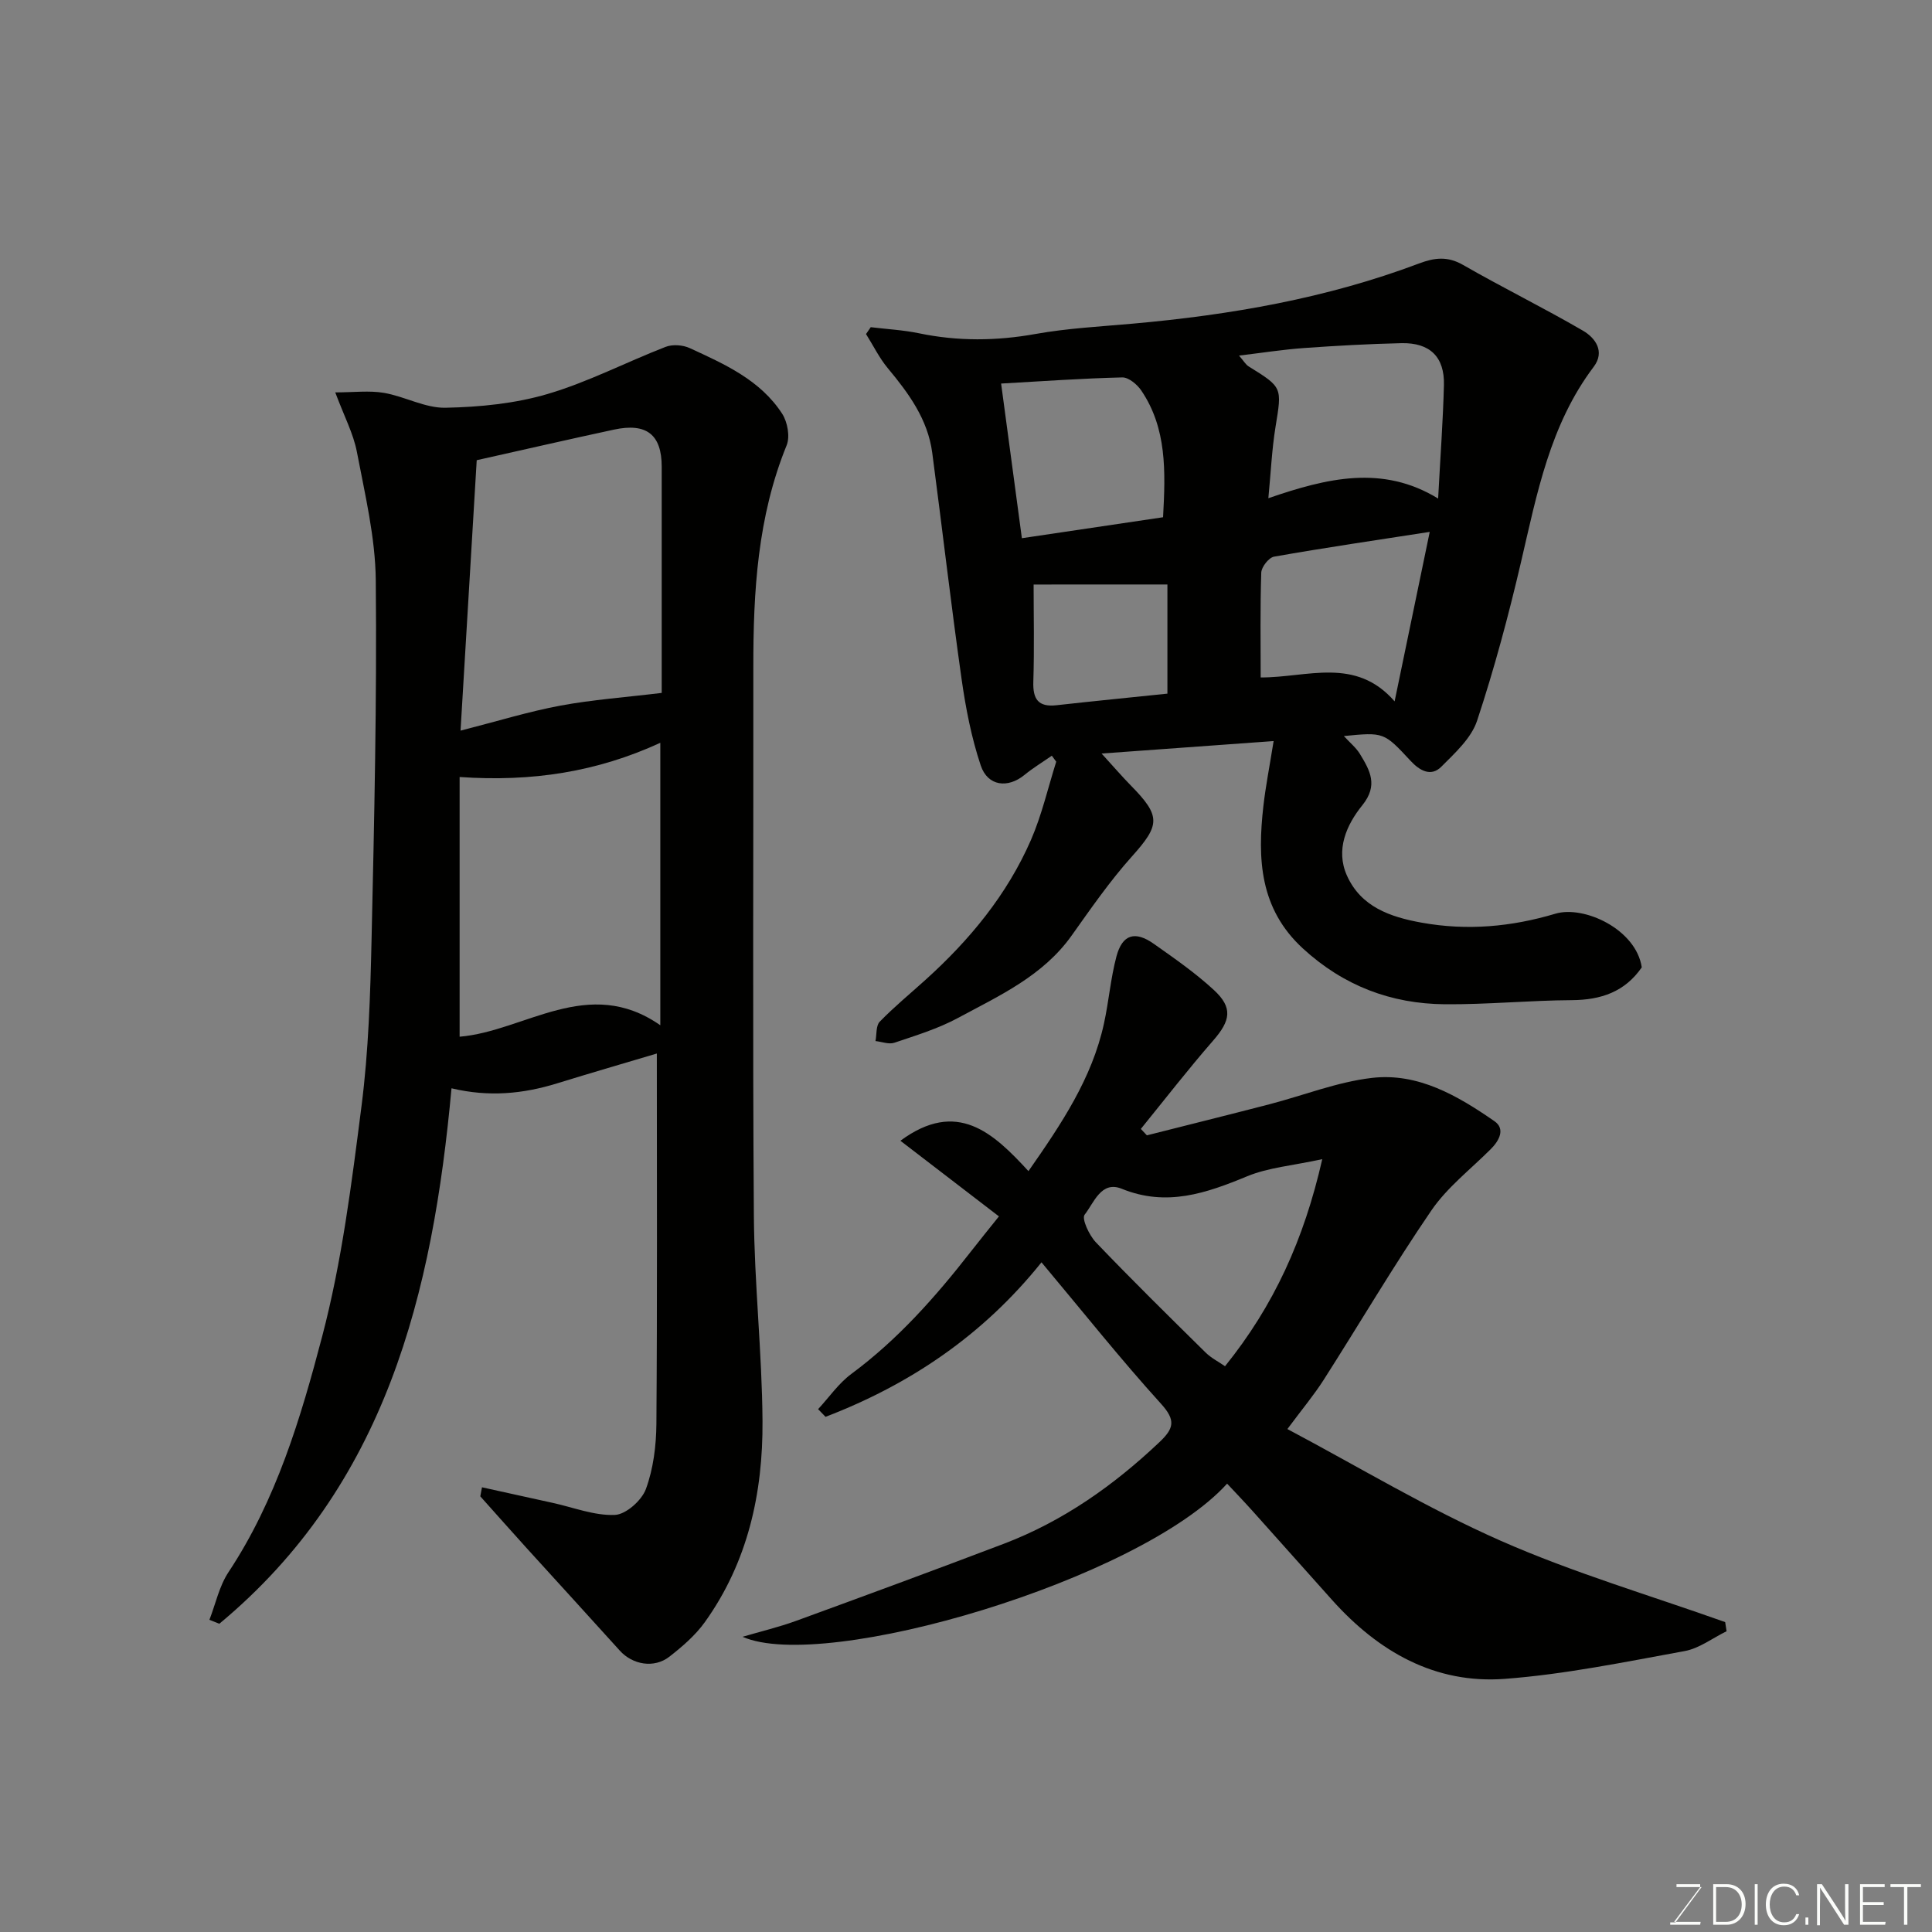
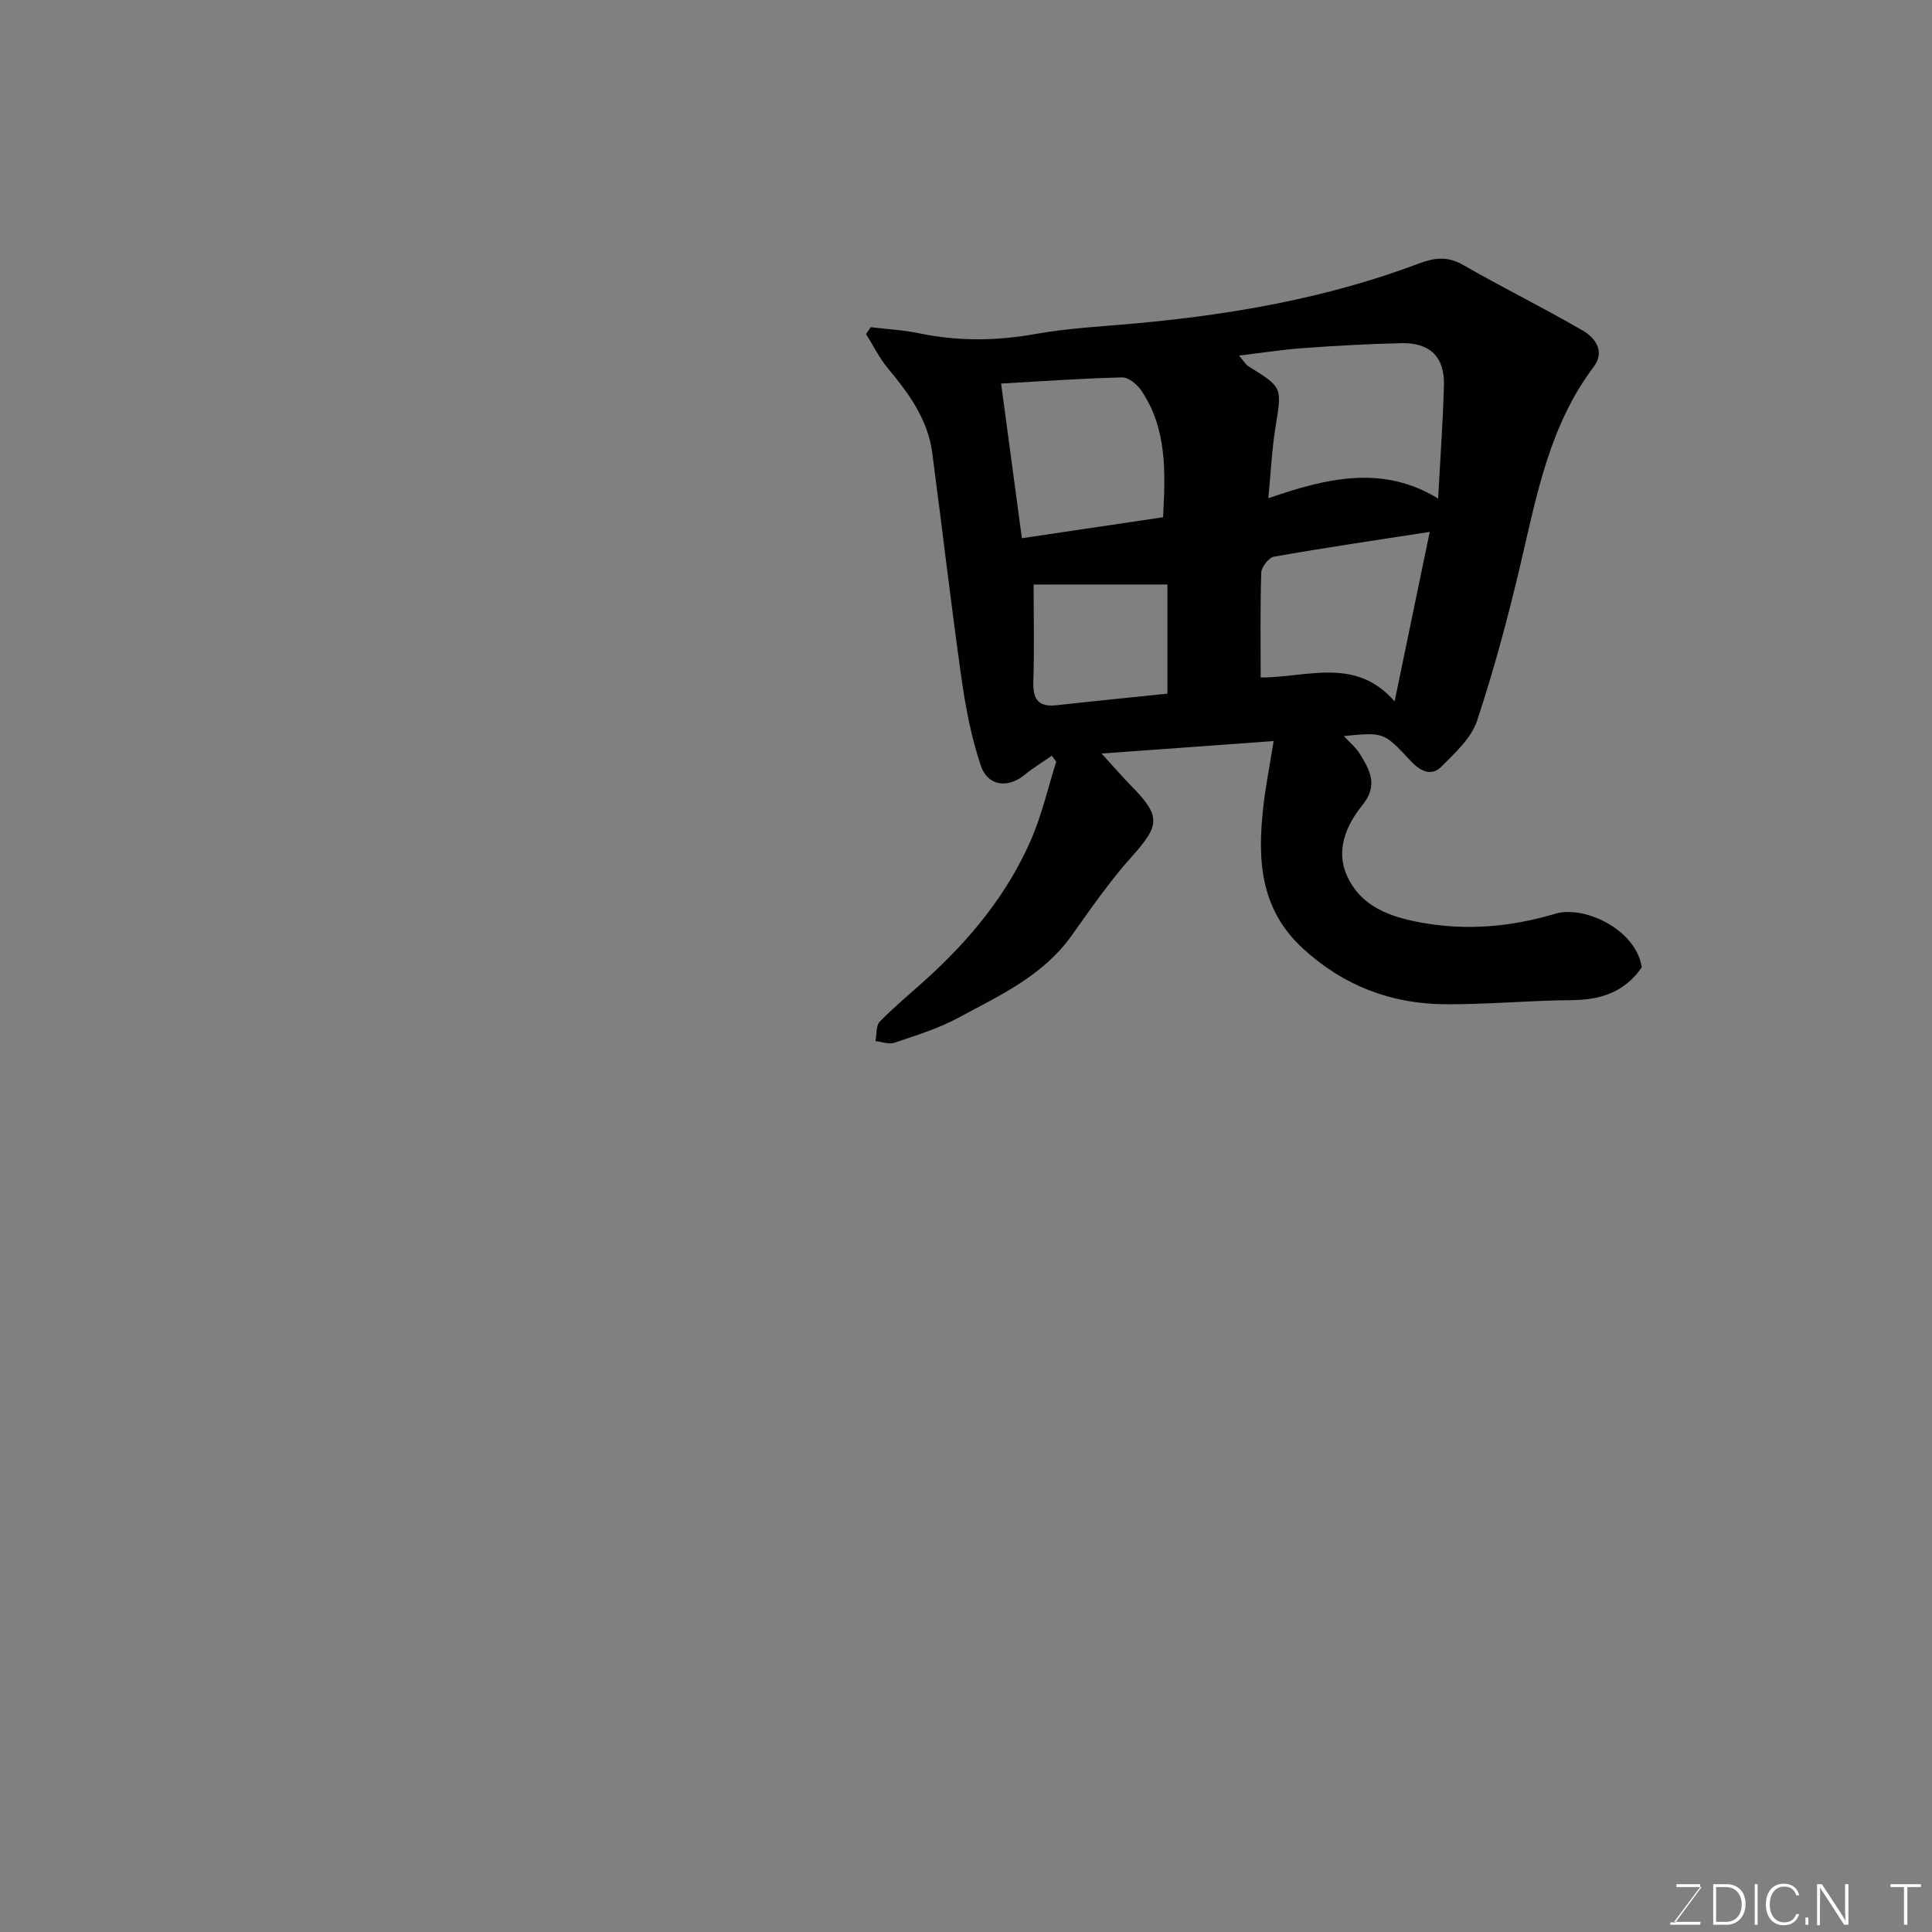
<svg xmlns="http://www.w3.org/2000/svg" enable-background="new 0 0 400 400" viewBox="0 0 400 400">
  <rect x="0" y="0" width="400" height="400" fill="#808080" stroke="none" />
-   <path d="m99.79 307.93c4.89 1.08 9.78 2.16 14.67 3.23 4.28.94 8.59 2.66 12.83 2.49 2.3-.09 5.58-3.01 6.44-5.37 1.54-4.2 2.13-8.95 2.17-13.48.19-25.41.09-50.83.09-76.68-6.51 1.94-13.6 4-20.66 6.18-7.02 2.17-14.11 2.87-21.85 1.02-3.89 42.46-13.57 82.21-48.07 110.86-.68-.27-1.36-.55-2.05-.82 1.28-3.3 2.03-6.96 3.94-9.85 9.89-14.93 14.96-31.9 19.4-48.81 4.09-15.55 6.1-31.71 8.15-47.72 1.46-11.43 1.82-23.03 2.08-34.57.56-24.76 1.11-49.53.87-74.28-.09-8.88-2.24-17.77-3.91-26.57-.72-3.77-2.61-7.32-4.48-12.32 3.84 0 7.05-.42 10.09.1 4.3.74 8.51 3.16 12.72 3.08 7.1-.14 14.42-.86 21.19-2.86 8.37-2.47 16.23-6.58 24.41-9.75 1.43-.55 3.55-.4 4.98.26 7.22 3.32 14.62 6.61 19.14 13.59 1.11 1.72 1.66 4.75.92 6.55-6.02 14.79-6.91 30.26-6.89 45.92.04 37.82-.16 75.65.11 113.47.1 14.2 1.69 28.4 1.79 42.6.1 14.91-3.04 29.21-11.93 41.63-1.96 2.74-4.66 5.07-7.34 7.16-3.18 2.48-7.64 1.68-10.28-1.25-6.41-7.11-12.89-14.17-19.32-21.26-3.21-3.54-6.37-7.12-9.56-10.68.12-.61.23-1.24.35-1.87zm37.21-164.47c0-14.93.01-30.89 0-46.85-.01-6.63-3.14-9.12-9.9-7.66-9.34 2.01-18.65 4.15-28.4 6.33-1.12 18.71-2.22 37.05-3.35 55.99 7.78-1.99 14.17-3.97 20.69-5.18 6.61-1.23 13.38-1.71 20.96-2.63zm-.29 68.81c0-20.19 0-39.09 0-58.48-13.12 6.03-26.57 8.12-41.55 7.08v53.77c13.5-1.13 26.63-12.8 41.55-2.37z" fill="#010100" />
  <path d="m217.77 156.46c-1.89 1.32-3.88 2.52-5.65 3.97-3.44 2.83-7.62 2.37-9.07-1.95-1.94-5.8-3.12-11.92-3.98-18-2.2-15.56-4-31.17-6.06-46.74-.92-6.93-4.87-12.31-9.21-17.52-1.77-2.13-3.01-4.7-4.5-7.06.33-.47.65-.94.98-1.42 3.33.41 6.71.58 9.98 1.26 8.07 1.68 16.04 1.6 24.17.14 6.61-1.18 13.37-1.53 20.08-2.13 20.24-1.8 40.14-5.25 59.23-12.44 3.25-1.23 5.95-1.57 9.17.28 8.18 4.7 16.67 8.87 24.82 13.61 2.56 1.49 4.62 4.31 2.23 7.48-9.06 12-11.75 26.28-15.05 40.43-2.58 11.06-5.53 22.08-9.1 32.86-1.2 3.61-4.57 6.67-7.41 9.52-2.16 2.16-4.52.75-6.33-1.2-5.55-5.97-5.54-5.97-13.84-5.16 1.27 1.39 2.55 2.42 3.34 3.73 2.04 3.37 3.84 6.44.49 10.59-3.26 4.03-5.59 9.2-3.2 14.55 2.9 6.49 8.94 8.59 15.49 9.77 9.41 1.69 18.53.87 27.69-1.86 5.91-1.76 16.69 3.21 17.87 11.11-3.49 5.06-8.43 6.75-14.46 6.79-8.77.05-17.54.92-26.3.85-11.16-.09-20.99-3.83-29.39-11.54-8.99-8.25-9.43-18.59-8.19-29.49.46-4.04 1.25-8.04 2.12-13.46-12.07.87-23.16 1.68-35.62 2.58 2.5 2.74 4.22 4.74 6.06 6.62 6.27 6.37 6.05 8.18.22 14.69-4.57 5.1-8.5 10.79-12.48 16.38-5.95 8.37-14.98 12.45-23.56 17.07-4.11 2.22-8.69 3.61-13.15 5.12-1.13.38-2.59-.21-3.9-.35.27-1.36.07-3.18.88-4.01 2.98-3.07 6.31-5.8 9.49-8.68 9.14-8.25 16.88-17.62 21.82-28.95 2.25-5.18 3.52-10.78 5.23-16.2-.29-.42-.6-.83-.91-1.24zm79.98-53.24c.46-8.68 1.01-16.08 1.2-23.49.15-5.83-2.9-8.81-8.79-8.68-6.75.15-13.5.53-20.24 1.01-4.29.31-8.54.98-13.39 1.56.95 1.09 1.36 1.85 2 2.25 7.02 4.35 6.89 4.31 5.56 12.47-.76 4.66-.97 9.4-1.49 14.81 12.17-4.19 23.64-6.97 35.15.07zm-56.95 3.87c.52-9.53.79-18.4-4.51-26.24-.85-1.26-2.63-2.74-3.94-2.71-8.38.2-16.75.8-25.08 1.27 1.42 10.56 2.82 21.03 4.3 32.02 9.94-1.48 19.57-2.91 29.23-4.34zm55.21 3.03c-11.09 1.72-21.69 3.27-32.23 5.13-1.09.19-2.61 2.14-2.65 3.31-.24 7.3-.12 14.61-.12 21.7 9.67.03 19.61-4.37 27.73 4.95 2.47-11.93 4.81-23.19 7.27-35.09zm-82.01 10.9c0 6.32.16 13.22-.06 20.1-.12 3.65 1.02 5.31 4.81 4.89 7.63-.85 15.27-1.6 22.95-2.4 0-7.95 0-15.69 0-22.6-9.51.01-18.72.01-27.7.01z" fill="#010100" />
-   <path d="m215.63 261.35c-12.13 15.13-27.25 25.29-44.71 31.99-.51-.53-1.03-1.06-1.54-1.59 2.28-2.46 4.24-5.34 6.89-7.3 9.62-7.12 17.42-15.94 24.71-25.29 1.96-2.52 3.98-4.99 5.84-7.32-6.94-5.33-13.5-10.36-20.4-15.66 11.74-8.66 19.22-1.64 26.51 6.29 6.82-9.77 13.15-19.18 15.63-30.54 1.01-4.61 1.38-9.37 2.59-13.92 1.22-4.55 3.83-5.35 7.72-2.61 4.27 3.01 8.6 6.02 12.43 9.55 4 3.68 3.48 6.35-.12 10.48-5.18 5.94-10.01 12.18-14.98 18.3.42.44.83.88 1.25 1.33 8.45-2.14 16.92-4.24 25.36-6.43 7.08-1.84 14.03-4.62 21.22-5.46 9.57-1.12 17.78 3.7 25.38 8.96 2.28 1.58 1.03 4-.78 5.8-4.17 4.17-9.01 7.9-12.28 12.68-7.82 11.43-14.84 23.4-22.3 35.08-2.01 3.14-4.42 6.02-7.51 10.18 14.76 7.83 29.04 16.46 44.17 23.13 15.04 6.63 30.95 11.31 46.47 16.84.1.63.2 1.26.29 1.89-2.89 1.41-5.65 3.56-8.7 4.11-12.35 2.25-24.73 4.81-37.21 5.75-14.47 1.09-26.18-5.65-35.72-16.28-5.51-6.13-10.97-12.31-16.48-18.44-1.73-1.93-3.53-3.8-5.3-5.7-18.01 19.91-83.3 39.23-100.32 31.71 3.69-1.09 7.45-1.98 11.06-3.29 14.36-5.24 28.69-10.52 42.98-15.95 12.26-4.66 22.76-12.06 32.26-21.05 3.01-2.85 3.44-4.53.34-7.95-8.37-9.23-16.12-18.99-24.75-29.29zm58.13-21.36c-6.17 1.35-11.15 1.73-15.53 3.54-8.51 3.52-16.7 6.37-25.99 2.59-4.27-1.74-5.77 2.96-7.68 5.37-.65.82.94 4.27 2.34 5.73 7.42 7.75 15.07 15.28 22.71 22.81 1.17 1.15 2.71 1.92 4.02 2.83 10.09-12.52 16.33-26.16 20.13-42.87z" fill="#010100" />
  <g fill="#fbfcfa">
    <path d="m346.9 398 5.4-7.3h-5.2v-.6h4.9v.6l-5.4 7.2h5.5l-.1.6h-6.2v-.5z" />
    <path d="m354.7 390.1h2.8c2.3 0 3.9 1.6 3.9 4.1s-1.6 4.3-3.9 4.3h-2.8zm.6 7.8h2c2.2 0 3.3-1.6 3.3-3.6 0-1.8-1-3.6-3.3-3.6h-2z" />
    <path d="m363.9 390.1v8.4h-.6v-8.4z" />
    <path d="m372.5 396.3c-.4 1.3-1.4 2.3-3.2 2.3-2.4 0-3.7-1.9-3.7-4.3 0-2.3 1.2-4.3 3.7-4.3 1.8 0 2.9 1 3.2 2.4h-.6c-.4-1.1-1.1-1.8-2.5-1.8-2.1 0-3 1.9-3 3.7s.9 3.7 3 3.7c1.4 0 2.1-.7 2.5-1.7z" />
    <path d="m373.8 398.5v-1.5h.6v1.5z" />
    <path d="m376.2 398.5v-8.4h1c1.3 2 4.4 6.6 4.9 7.6-.1-1.2-.1-2.4-.1-3.8v-3.8h.7v8.4h-.9c-1.2-1.9-4.4-6.8-5-7.7.1 1.1 0 2.3 0 3.9v3.9h-.6z" />
-     <path d="m390 394.4h-4.3v3.5h4.7l-.1.6h-5.2v-8.4h5.1v.6h-4.5v3.1h4.3z" />
    <path d="m394.2 390.7h-2.8v-.6h6.3v.6h-2.8v7.8h-.7z" />
  </g>
</svg>